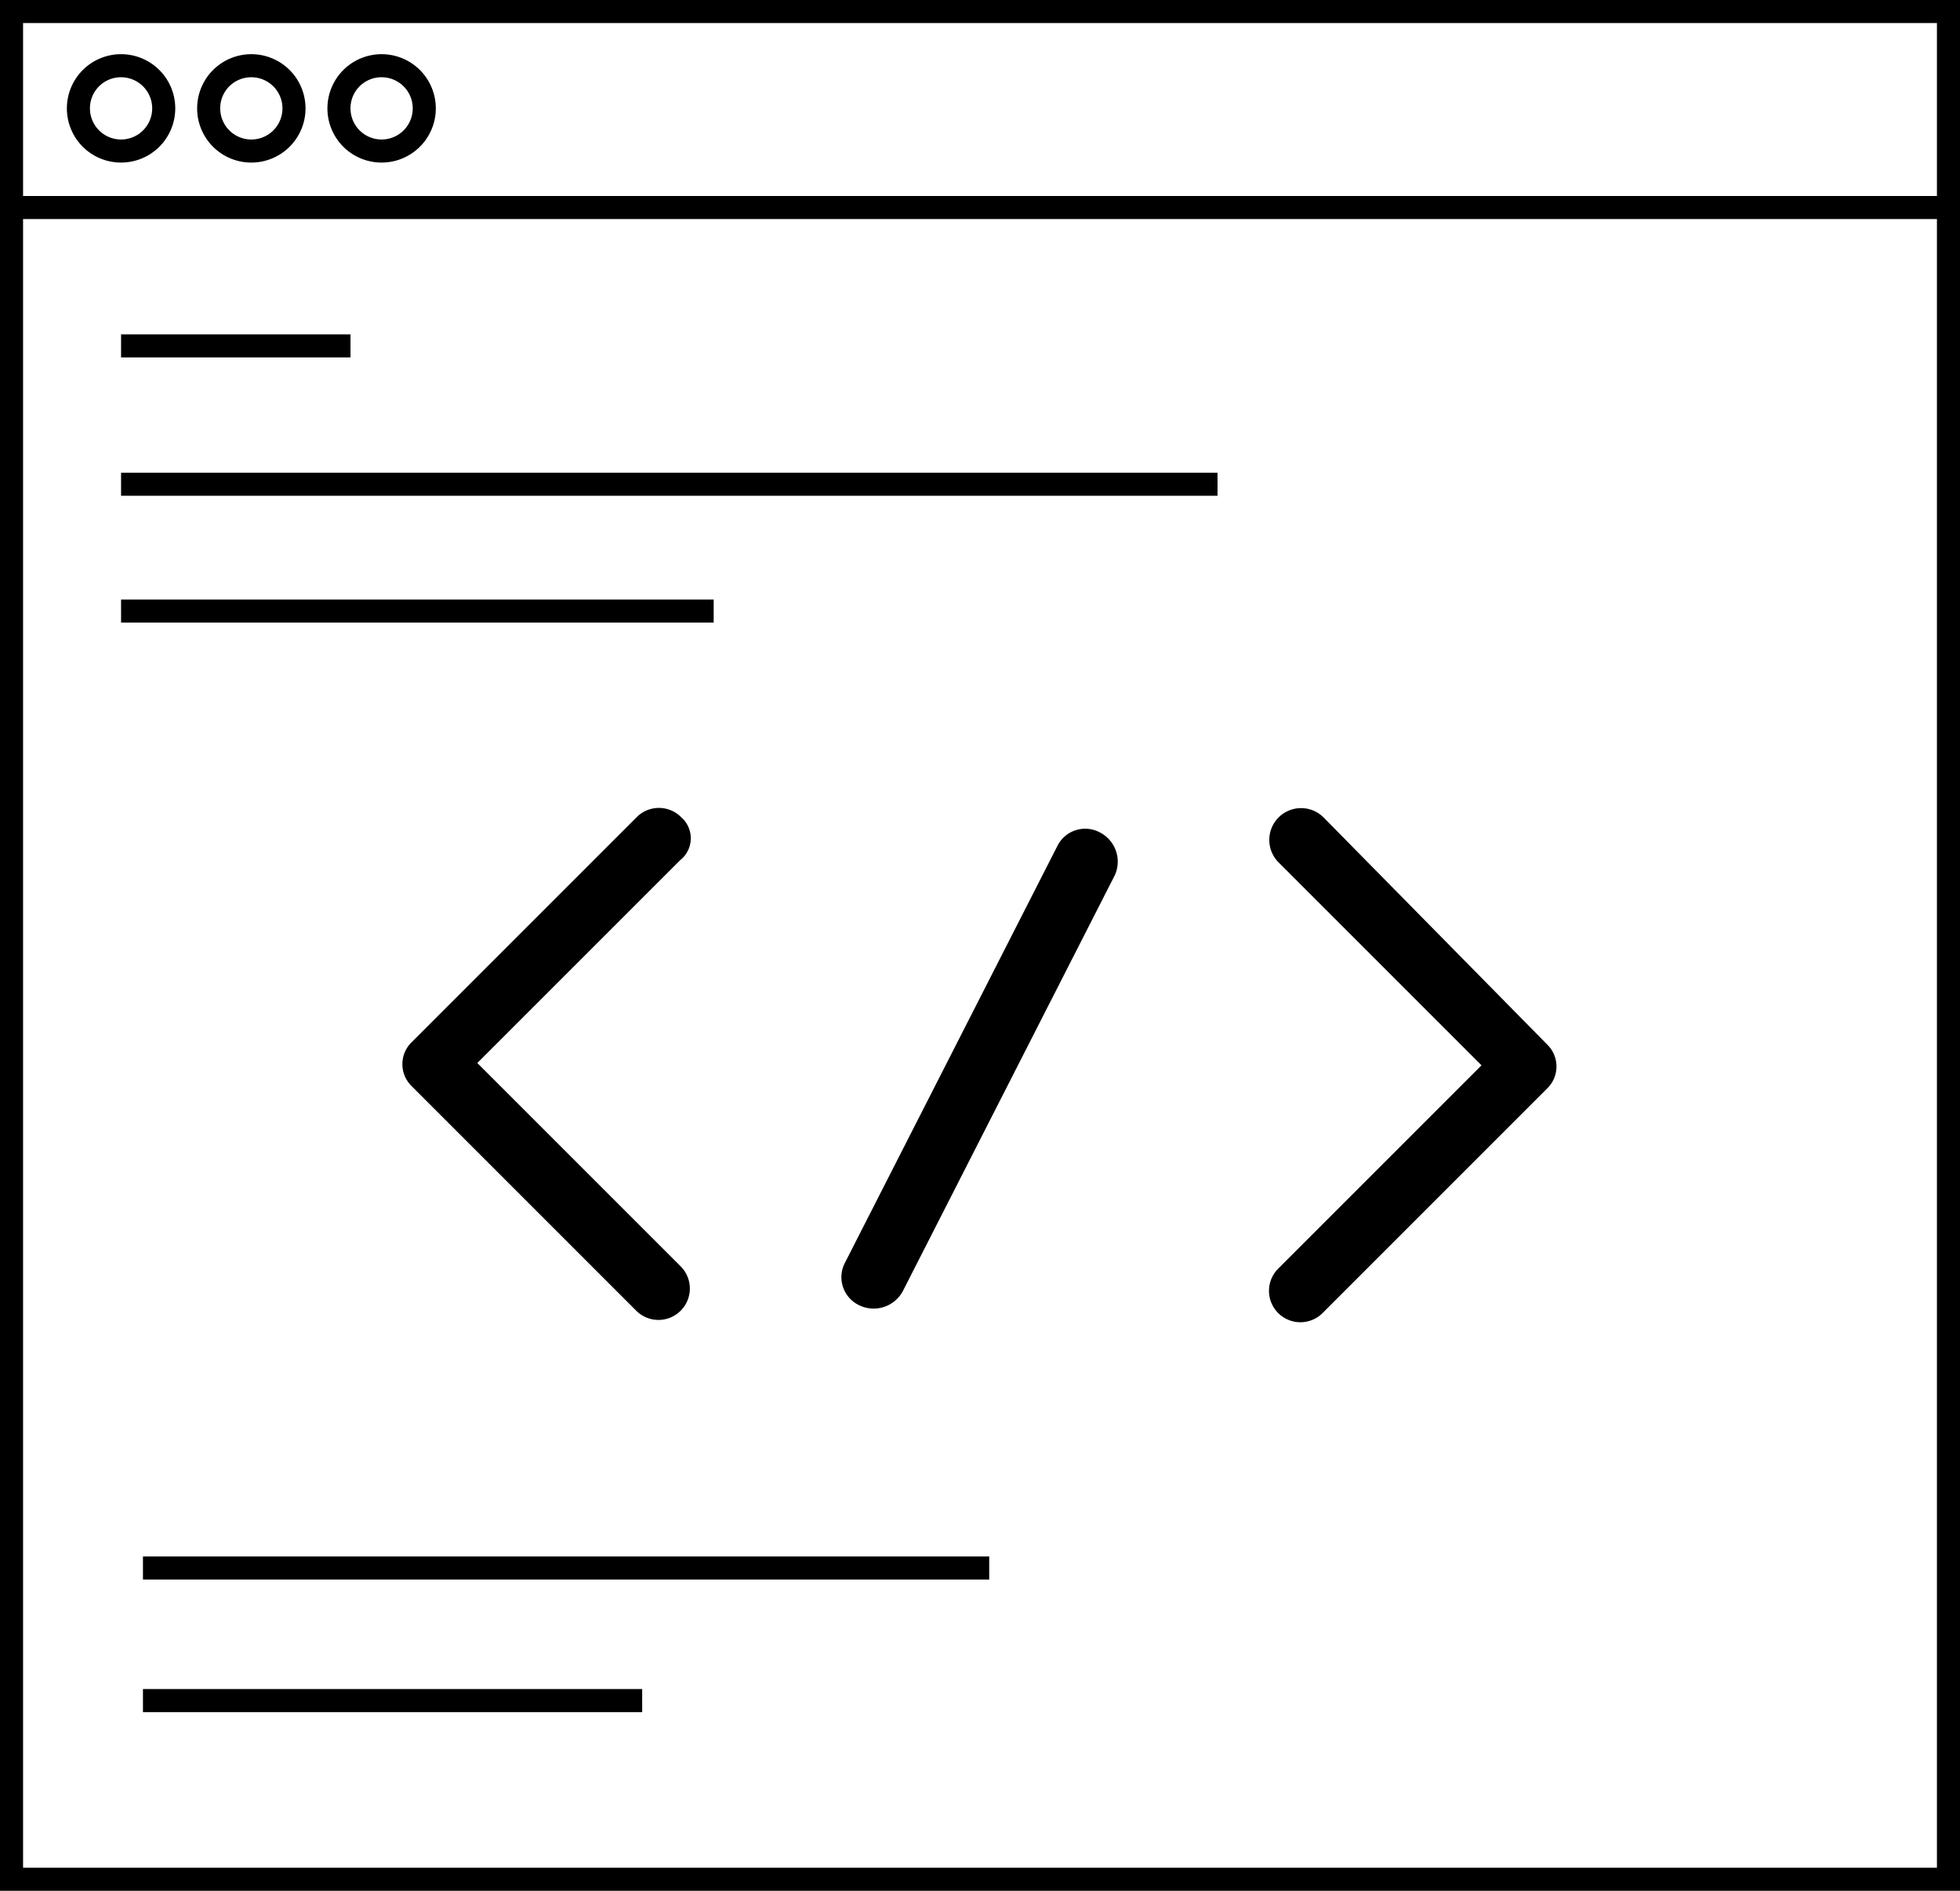
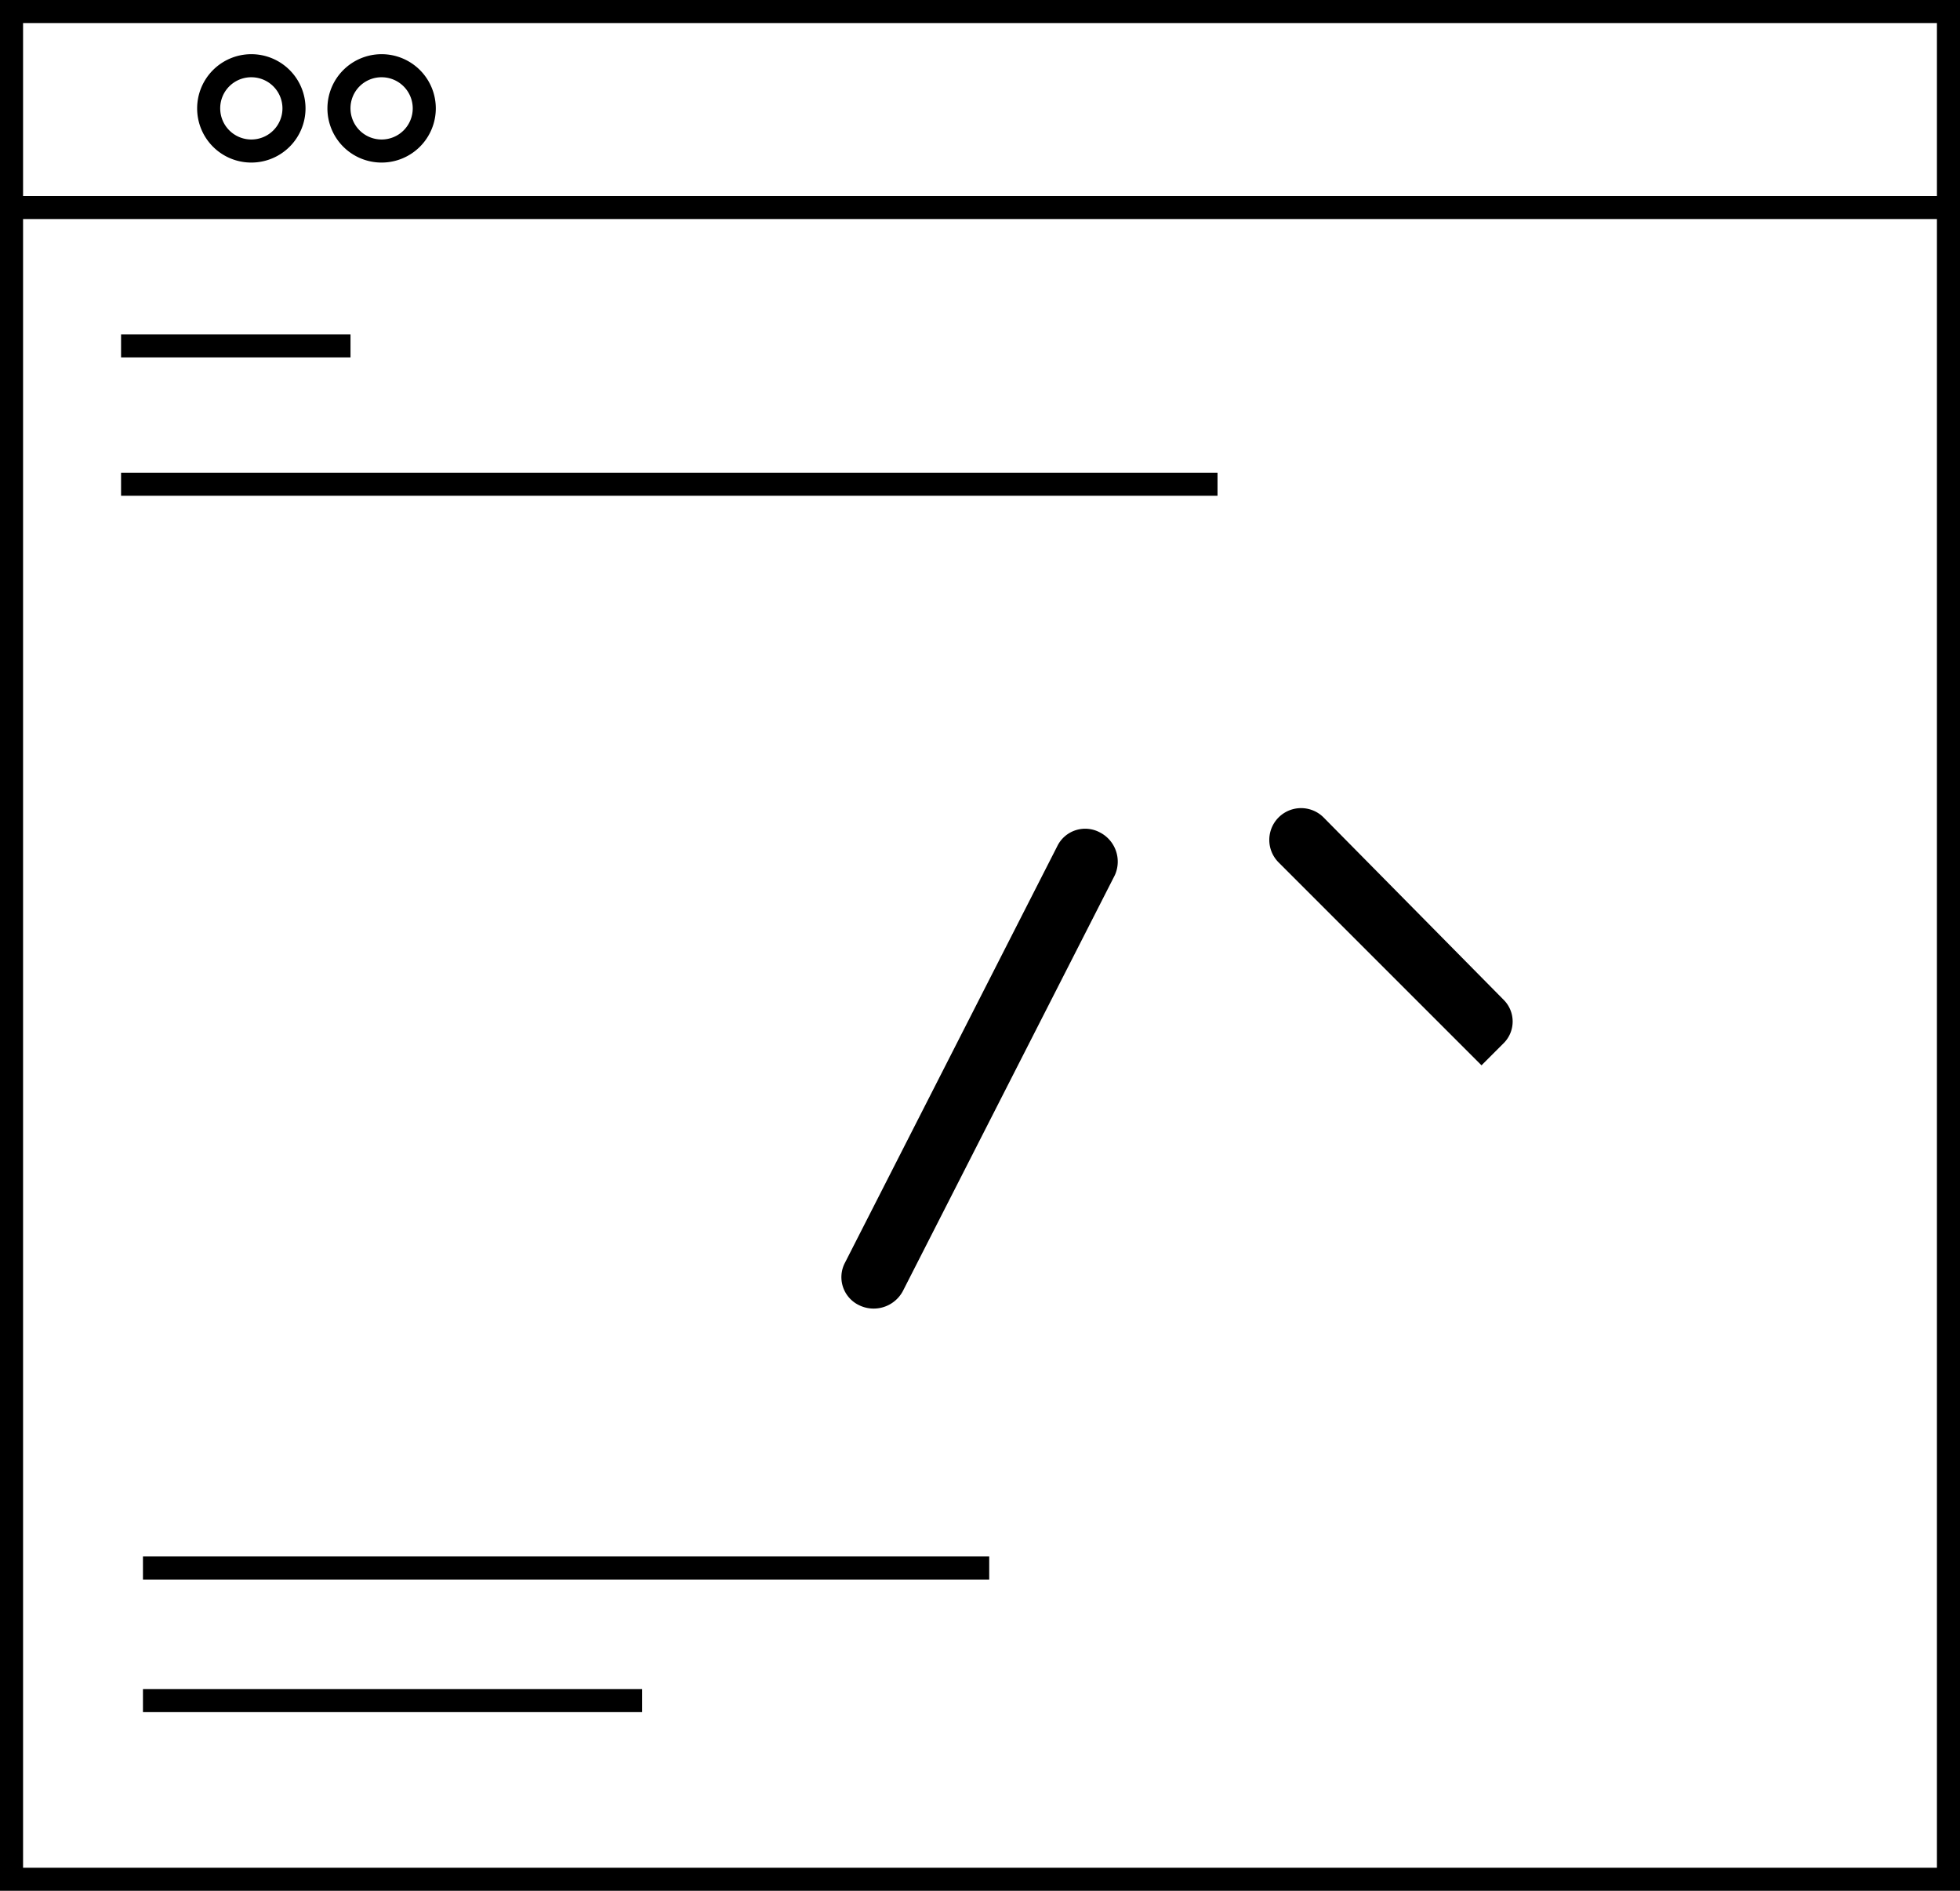
<svg xmlns="http://www.w3.org/2000/svg" width="108.258" height="104.437" viewBox="0 0 108.258 104.437">
  <g transform="translate(-15 -18)">
    <g transform="translate(15 18)">
-       <path d="M23.793,28.686A2.993,2.993,0,1,0,20.8,25.693,2.99,2.99,0,0,0,23.793,28.686Zm0-4.712a1.719,1.719,0,1,1-1.719,1.719A1.712,1.712,0,0,1,23.793,23.974Z" transform="translate(-17.106 -19.707)" />
      <path d="M35.093,28.686A2.993,2.993,0,1,0,32.1,25.693,2.99,2.99,0,0,0,35.093,28.686Zm0-4.712a1.719,1.719,0,1,1-1.719,1.719A1.712,1.712,0,0,1,35.093,23.974Z" transform="translate(-21.211 -19.707)" />
      <path d="M46.393,28.686A2.993,2.993,0,1,0,43.4,25.693,2.99,2.99,0,0,0,46.393,28.686Zm0-4.712a1.719,1.719,0,1,1-1.719,1.719A1.712,1.712,0,0,1,46.393,23.974Z" transform="translate(-25.315 -19.707)" />
      <path d="M123.258,18H15V122.437H123.258Zm-1.274,103.164H16.274V30.1H121.984Zm0-92.338H16.274V19.274H121.984Z" transform="translate(-15 -18)" />
    </g>
    <path d="M102.259,90.086a1.715,1.715,0,0,0-2.356.764L88.186,113.839a1.715,1.715,0,0,0,.764,2.356,1.828,1.828,0,0,0,2.42-.764l11.717-22.989A1.814,1.814,0,0,0,102.259,90.086Z" transform="translate(-26.508 -26.108)" />
-     <path d="M128.084,88.6a1.756,1.756,0,0,0-2.484,2.484l11.208,11.208L125.6,113.5a1.734,1.734,0,1,0,2.42,2.484l12.418-12.418a1.692,1.692,0,0,0,0-2.42Z" transform="translate(-39.978 -25.45)" />
-     <path d="M65.311,88.6a1.73,1.73,0,0,0-2.484,0L50.409,101.018a1.692,1.692,0,0,0,0,2.42l12.418,12.418a1.734,1.734,0,1,0,2.42-2.484L54.039,102.164,65.247,90.957A1.538,1.538,0,0,0,65.311,88.6Z" transform="translate(-12.675 -25.45)" />
+     <path d="M128.084,88.6a1.756,1.756,0,0,0-2.484,2.484l11.208,11.208L125.6,113.5l12.418-12.418a1.692,1.692,0,0,0,0-2.42Z" transform="translate(-39.978 -25.45)" />
    <rect width="12.673" height="1.274" transform="translate(21.687 36.468)" />
    <rect width="60.561" height="1.274" transform="translate(21.687 44.109)" />
    <rect width="46.742" height="1.274" transform="translate(22.896 103.97)" />
    <rect width="27.574" height="1.274" transform="translate(22.896 111.293)" />
-     <rect width="32.732" height="1.274" transform="translate(21.687 51.114)" />
  </g>
</svg>